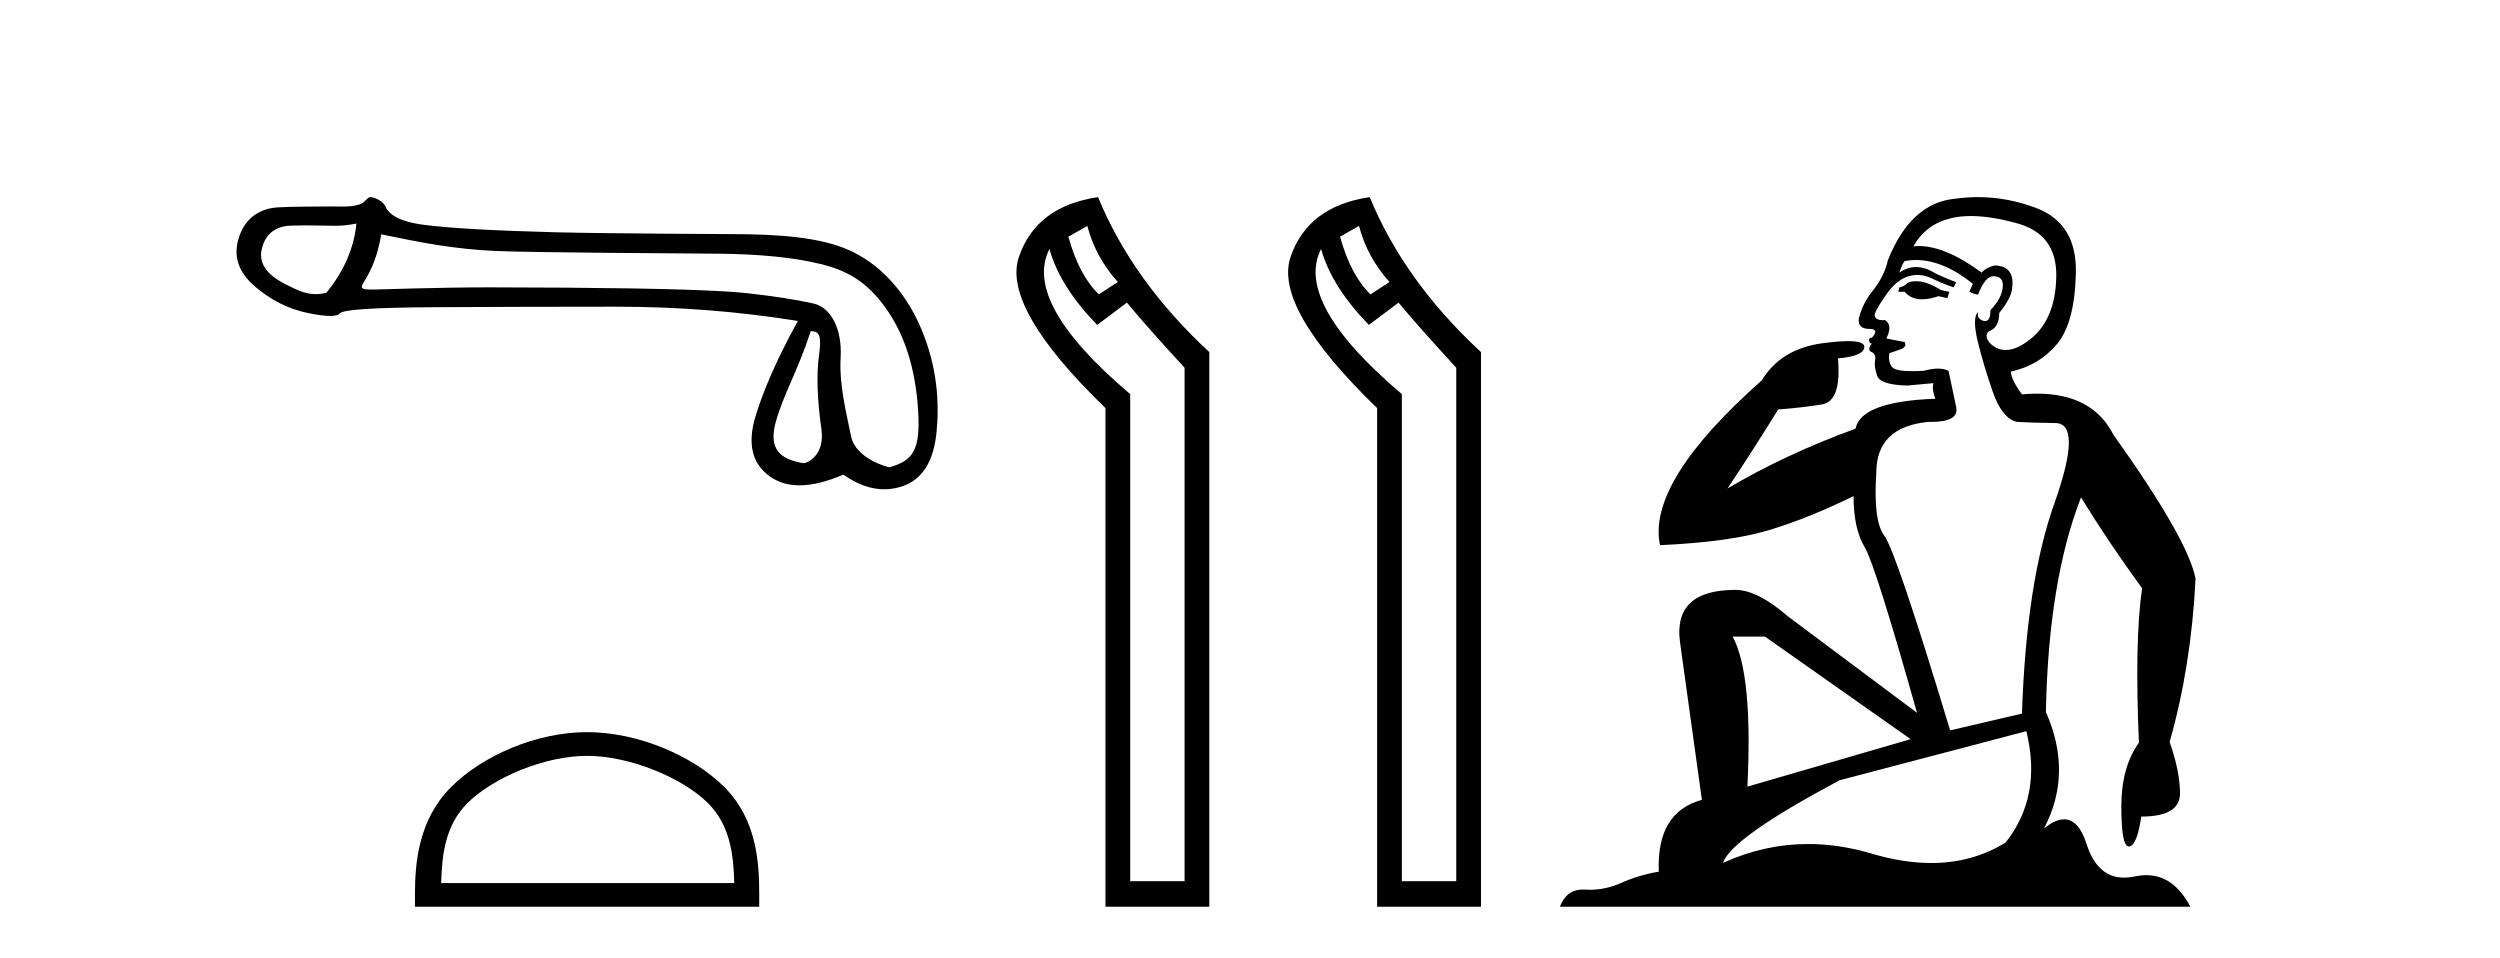
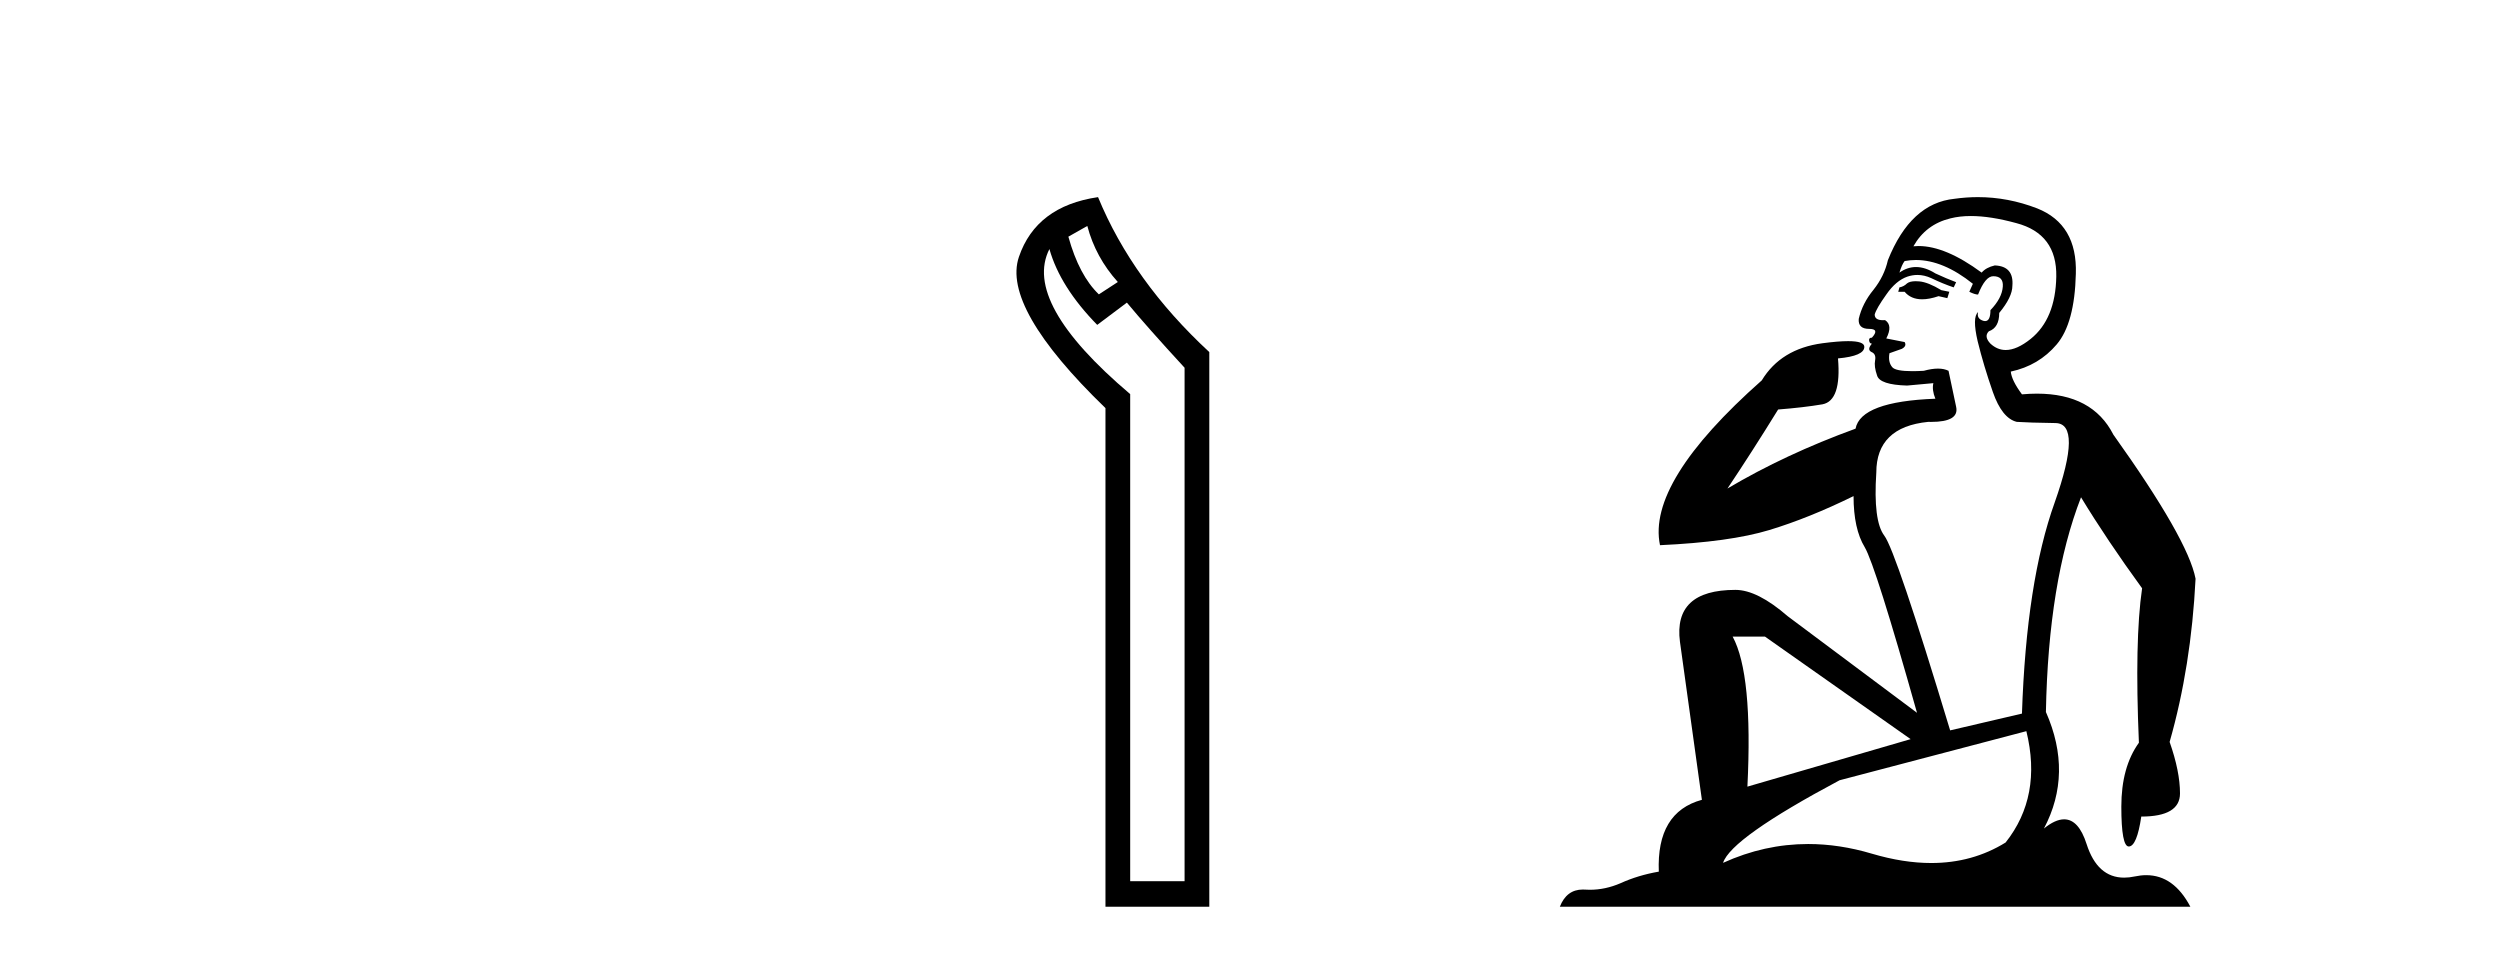
<svg xmlns="http://www.w3.org/2000/svg" width="107.0" height="41.0">
-   <path d="M 15.255 9.568 C 15.149 10.625 14.718 11.615 13.963 12.537 C 13.794 12.571 13.646 12.589 13.505 12.589 C 13.091 12.589 12.747 12.439 12.172 12.14 C 11.401 11.74 11.077 11.256 11.197 10.69 C 11.318 10.123 11.651 9.787 12.195 9.681 C 12.328 9.655 12.671 9.647 13.046 9.647 C 13.601 9.647 14.225 9.664 14.343 9.664 C 14.651 9.664 14.933 9.632 15.255 9.568 ZM 34.7 14.173 C 35.078 14.173 35.168 14.377 35.055 15.2 C 34.941 16.024 34.975 17.082 35.157 18.374 C 35.314 19.495 34.54 19.825 34.402 19.825 C 34.398 19.825 34.395 19.824 34.393 19.824 C 33.418 19.665 32.881 19.25 33.198 18.079 C 33.516 16.908 34.149 15.87 34.7 14.173 ZM 16.32 10.03 C 17.922 10.362 19.427 10.669 21.271 10.744 C 22.947 10.813 29.508 10.848 30.712 10.858 C 32.518 10.873 33.987 11.02 35.121 11.3 C 36.254 11.579 37.083 12.038 37.9 13.172 C 38.716 14.305 39.18 15.763 39.294 17.546 C 39.403 19.269 39.084 19.708 38.074 19.999 C 38.074 20 38.073 20 38.072 20 C 38.003 20 36.616 19.638 36.422 18.661 C 36.226 17.671 35.912 16.492 35.98 15.291 C 36.048 14.09 35.566 13.158 34.826 12.992 C 34.085 12.826 33.141 12.679 31.992 12.55 C 30.844 12.422 28.264 12.342 24.252 12.312 C 23.017 12.303 21.921 12.298 20.962 12.298 C 18.806 12.298 16.169 12.392 16.015 12.392 C 15.44 12.392 15.379 12.375 15.618 11.993 C 15.92 11.509 16.154 10.952 16.32 10.03 ZM 15.848 8.437 C 15.732 8.437 15.598 8.671 15.445 8.729 C 15.191 8.825 14.921 8.841 14.636 8.841 C 14.506 8.841 14.372 8.837 14.235 8.837 C 14.229 8.837 14.209 8.837 14.179 8.837 C 13.868 8.837 12.413 8.839 11.875 8.876 C 10.991 8.936 10.436 9.45 10.209 10.214 C 9.983 10.977 10.209 11.653 10.889 12.242 C 11.569 12.832 12.317 13.213 13.133 13.387 C 13.56 13.478 13.892 13.523 14.131 13.523 C 14.349 13.523 14.489 13.485 14.55 13.41 C 14.678 13.251 16.001 13.164 18.517 13.149 C 21.033 13.134 23.64 13.126 26.337 13.126 C 29.034 13.126 31.637 13.33 34.146 13.738 C 33.284 15.31 32.68 16.674 32.332 17.83 C 31.985 18.986 32.185 19.836 32.933 20.38 C 33.292 20.641 33.722 20.772 34.222 20.772 C 34.764 20.772 35.388 20.618 36.095 20.312 C 36.689 20.732 37.273 20.942 37.846 20.942 C 38.118 20.942 38.389 20.894 38.657 20.799 C 39.488 20.505 39.964 19.734 40.085 18.487 C 40.206 17.24 40.123 15.706 39.42 14.052 C 38.718 12.397 37.576 11.252 36.33 10.701 C 35.116 10.164 33.403 10.02 31.273 10.02 C 31.215 10.02 25.968 9.997 23.798 9.942 C 21.146 9.874 19.265 9.768 18.154 9.624 C 17.043 9.481 16.629 9.152 16.5 8.842 C 16.417 8.64 16.063 8.437 15.848 8.437 Z" style="fill:#000000;stroke:none" />
-   <path d="M 25.127 32.35 C 26.94 32.35 29.208 33.281 30.306 34.378 C 31.266 35.339 31.392 36.612 31.427 37.795 L 18.881 37.795 C 18.917 36.612 19.042 35.339 20.002 34.378 C 21.1 33.281 23.315 32.35 25.127 32.35 ZM 25.127 31.335 C 22.977 31.335 20.664 32.329 19.308 33.684 C 17.918 35.075 17.76 36.906 17.76 38.275 L 17.76 38.809 L 32.495 38.809 L 32.495 38.275 C 32.495 36.906 32.39 35.075 31 33.684 C 29.644 32.329 27.277 31.335 25.127 31.335 Z" style="fill:#000000;stroke:none" />
  <path d="M 46.537 9.671 Q 46.89 11.012 47.843 12.07 L 47.031 12.599 Q 46.185 11.788 45.726 10.13 L 46.537 9.671 ZM 44.915 10.659 Q 45.373 12.282 46.961 13.905 L 48.231 12.952 Q 49.077 13.975 50.7 15.739 L 50.7 37.716 L 48.372 37.716 L 48.372 16.868 Q 43.751 12.952 44.915 10.659 ZM 46.996 8.437 Q 44.35 8.825 43.61 10.994 Q 42.869 13.164 47.314 17.467 L 47.314 38.809 L 51.758 38.809 L 51.758 15.069 Q 48.478 12.035 46.996 8.437 Z" style="fill:#000000;stroke:none" />
-   <path d="M 58.165 9.671 Q 58.518 11.012 59.47 12.07 L 58.659 12.599 Q 57.812 11.788 57.354 10.13 L 58.165 9.671 ZM 56.542 10.659 Q 57.001 12.282 58.588 13.905 L 59.858 12.952 Q 60.705 13.975 62.328 15.739 L 62.328 37.716 L 59.999 37.716 L 59.999 16.868 Q 55.378 12.952 56.542 10.659 ZM 58.624 8.437 Q 55.978 8.825 55.237 10.994 Q 54.496 13.164 58.941 17.467 L 58.941 38.809 L 63.386 38.809 L 63.386 15.069 Q 60.105 12.035 58.624 8.437 Z" style="fill:#000000;stroke:none" />
  <path d="M 81.994 12.036 Q 81.74 12.036 81.621 12.129 Q 81.484 12.266 81.296 12.3 L 81.245 12.488 L 81.518 12.488 Q 81.788 12.81 82.267 12.81 Q 82.575 12.81 82.97 12.676 L 83.346 12.761 L 83.431 12.488 L 83.09 12.419 Q 82.526 12.078 82.15 12.044 Q 82.067 12.036 81.994 12.036 ZM 84.353 9.246 Q 85.192 9.246 86.301 9.55 Q 88.043 10.011 88.009 11.839 Q 87.975 13.649 86.916 14.503 Q 86.322 14.98 85.845 14.98 Q 85.485 14.98 85.191 14.708 Q 84.9 14.401 85.122 14.179 Q 85.567 14.025 85.567 13.393 Q 86.13 12.71 86.13 12.232 Q 86.199 11.395 85.379 11.36 Q 85.003 11.446 84.815 11.668 Q 83.272 10.53 82.113 10.53 Q 82.002 10.53 81.894 10.541 L 81.894 10.541 Q 82.424 9.601 83.483 9.345 Q 83.874 9.246 84.353 9.246 ZM 82 11.128 Q 83.167 11.128 84.439 12.146 L 84.286 12.488 Q 84.525 12.607 84.661 12.607 Q 84.969 11.822 85.31 11.822 Q 85.754 11.822 85.72 12.266 Q 85.686 12.761 85.191 13.274 Q 85.191 13.743 84.963 13.743 Q 84.934 13.743 84.9 13.735 Q 84.593 13.649 84.661 13.359 L 84.661 13.359 Q 84.405 13.581 84.644 14.606 Q 84.9 15.648 85.293 16.775 Q 85.686 17.902 86.318 18.056 Q 86.813 18.09 87.975 18.107 Q 89.136 18.124 87.941 21.506 Q 86.728 24.888 86.54 30.542 L 83.466 31.26 Q 81.143 23.573 80.647 22.924 Q 80.169 22.292 80.306 20.225 Q 80.306 18.278 82.526 18.056 Q 82.59 18.058 82.651 18.058 Q 83.868 18.058 83.722 17.407 Q 83.585 16.741 83.397 15.87 Q 83.209 15.776 82.945 15.776 Q 82.68 15.776 82.338 15.87 Q 82.065 15.886 81.846 15.886 Q 81.133 15.886 80.989 15.716 Q 80.801 15.494 80.869 15.118 L 81.399 14.93 Q 81.621 14.811 81.518 14.64 L 80.733 14.486 Q 81.023 13.923 80.681 13.701 Q 80.632 13.704 80.588 13.704 Q 80.237 13.704 80.237 13.461 Q 80.306 13.205 80.733 12.607 Q 81.143 12.01 81.638 11.839 Q 81.852 11.768 82.065 11.768 Q 82.364 11.768 82.663 11.907 Q 83.158 12.146 83.619 12.3 L 83.722 12.078 Q 83.312 11.924 82.834 11.702 Q 82.401 11.429 82.005 11.429 Q 81.635 11.429 81.296 11.668 Q 81.399 11.326 81.518 11.173 Q 81.757 11.128 82 11.128 ZM 75.54 27.246 L 81.775 31.635 L 74.789 33.668 Q 75.028 28.851 74.157 27.246 ZM 86.728 31.294 Q 87.411 34.078 85.84 36.059 Q 84.422 36.937 82.657 36.937 Q 81.466 36.937 80.118 36.538 Q 78.728 36.124 77.389 36.124 Q 75.518 36.124 73.747 36.93 Q 74.088 35.871 78.734 33.395 L 86.728 31.294 ZM 84.653 8.437 Q 84.156 8.437 83.654 8.508 Q 81.775 8.696 80.801 11.138 Q 80.647 11.822 80.186 12.402 Q 79.708 12.983 79.554 13.649 Q 79.52 14.076 79.998 14.076 Q 80.459 14.076 80.118 14.452 Q 79.981 14.452 79.998 14.572 Q 80.015 14.708 80.118 14.708 Q 79.896 14.965 80.101 15.067 Q 80.306 15.152 80.254 15.426 Q 80.203 15.682 80.34 16.075 Q 80.459 16.468 81.621 16.502 L 82.748 16.399 L 82.748 16.399 Q 82.68 16.69 82.834 17.065 Q 79.64 17.185 79.417 18.347 Q 76.411 19.44 73.935 20.909 Q 74.976 19.354 76.104 17.527 Q 77.197 17.441 78 17.305 Q 78.82 17.151 78.666 15.34 Q 79.793 15.238 79.793 14.845 Q 79.793 14.601 79.1 14.601 Q 78.678 14.601 78 14.691 Q 76.223 14.93 75.404 16.28 Q 70.484 20.635 71.048 23.334 Q 74.037 23.197 75.728 22.685 Q 77.419 22.173 79.332 21.233 Q 79.332 22.634 79.81 23.42 Q 80.272 24.205 82.048 30.508 L 76.514 26.374 Q 75.216 25.247 74.276 25.247 Q 71.612 25.247 71.902 27.468 L 72.841 34.232 Q 70.894 34.761 70.997 37.306 Q 70.108 37.46 69.357 37.802 Q 68.708 38.082 68.046 38.082 Q 67.942 38.082 67.837 38.075 Q 67.79 38.072 67.744 38.072 Q 67.049 38.072 66.761 38.809 L 93.748 38.809 Q 93.037 37.457 91.862 37.457 Q 91.627 37.457 91.374 37.511 Q 91.131 37.563 90.913 37.563 Q 89.767 37.563 89.307 36.128 Q 88.968 35.067 88.345 35.067 Q 87.965 35.067 87.48 35.461 Q 88.727 33.104 87.565 30.474 Q 87.668 24.888 89.068 21.284 Q 90.178 23.112 91.682 25.179 Q 91.357 27.399 91.545 31.789 Q 90.793 32.831 90.793 34.522 Q 90.793 36.23 91.112 36.23 Q 91.115 36.23 91.118 36.23 Q 91.459 36.213 91.647 34.949 Q 93.304 34.949 93.304 33.958 Q 93.304 33.019 92.86 31.755 Q 93.782 28.527 93.97 24.769 Q 93.646 23.078 90.452 18.603 Q 89.559 16.848 87.18 16.848 Q 86.873 16.848 86.54 16.878 Q 86.096 16.28 86.062 15.904 Q 87.258 15.648 88.026 14.742 Q 88.795 13.837 88.846 11.719 Q 88.914 9.601 87.189 8.918 Q 85.943 8.437 84.653 8.437 Z" style="fill:#000000;stroke:none" />
</svg>